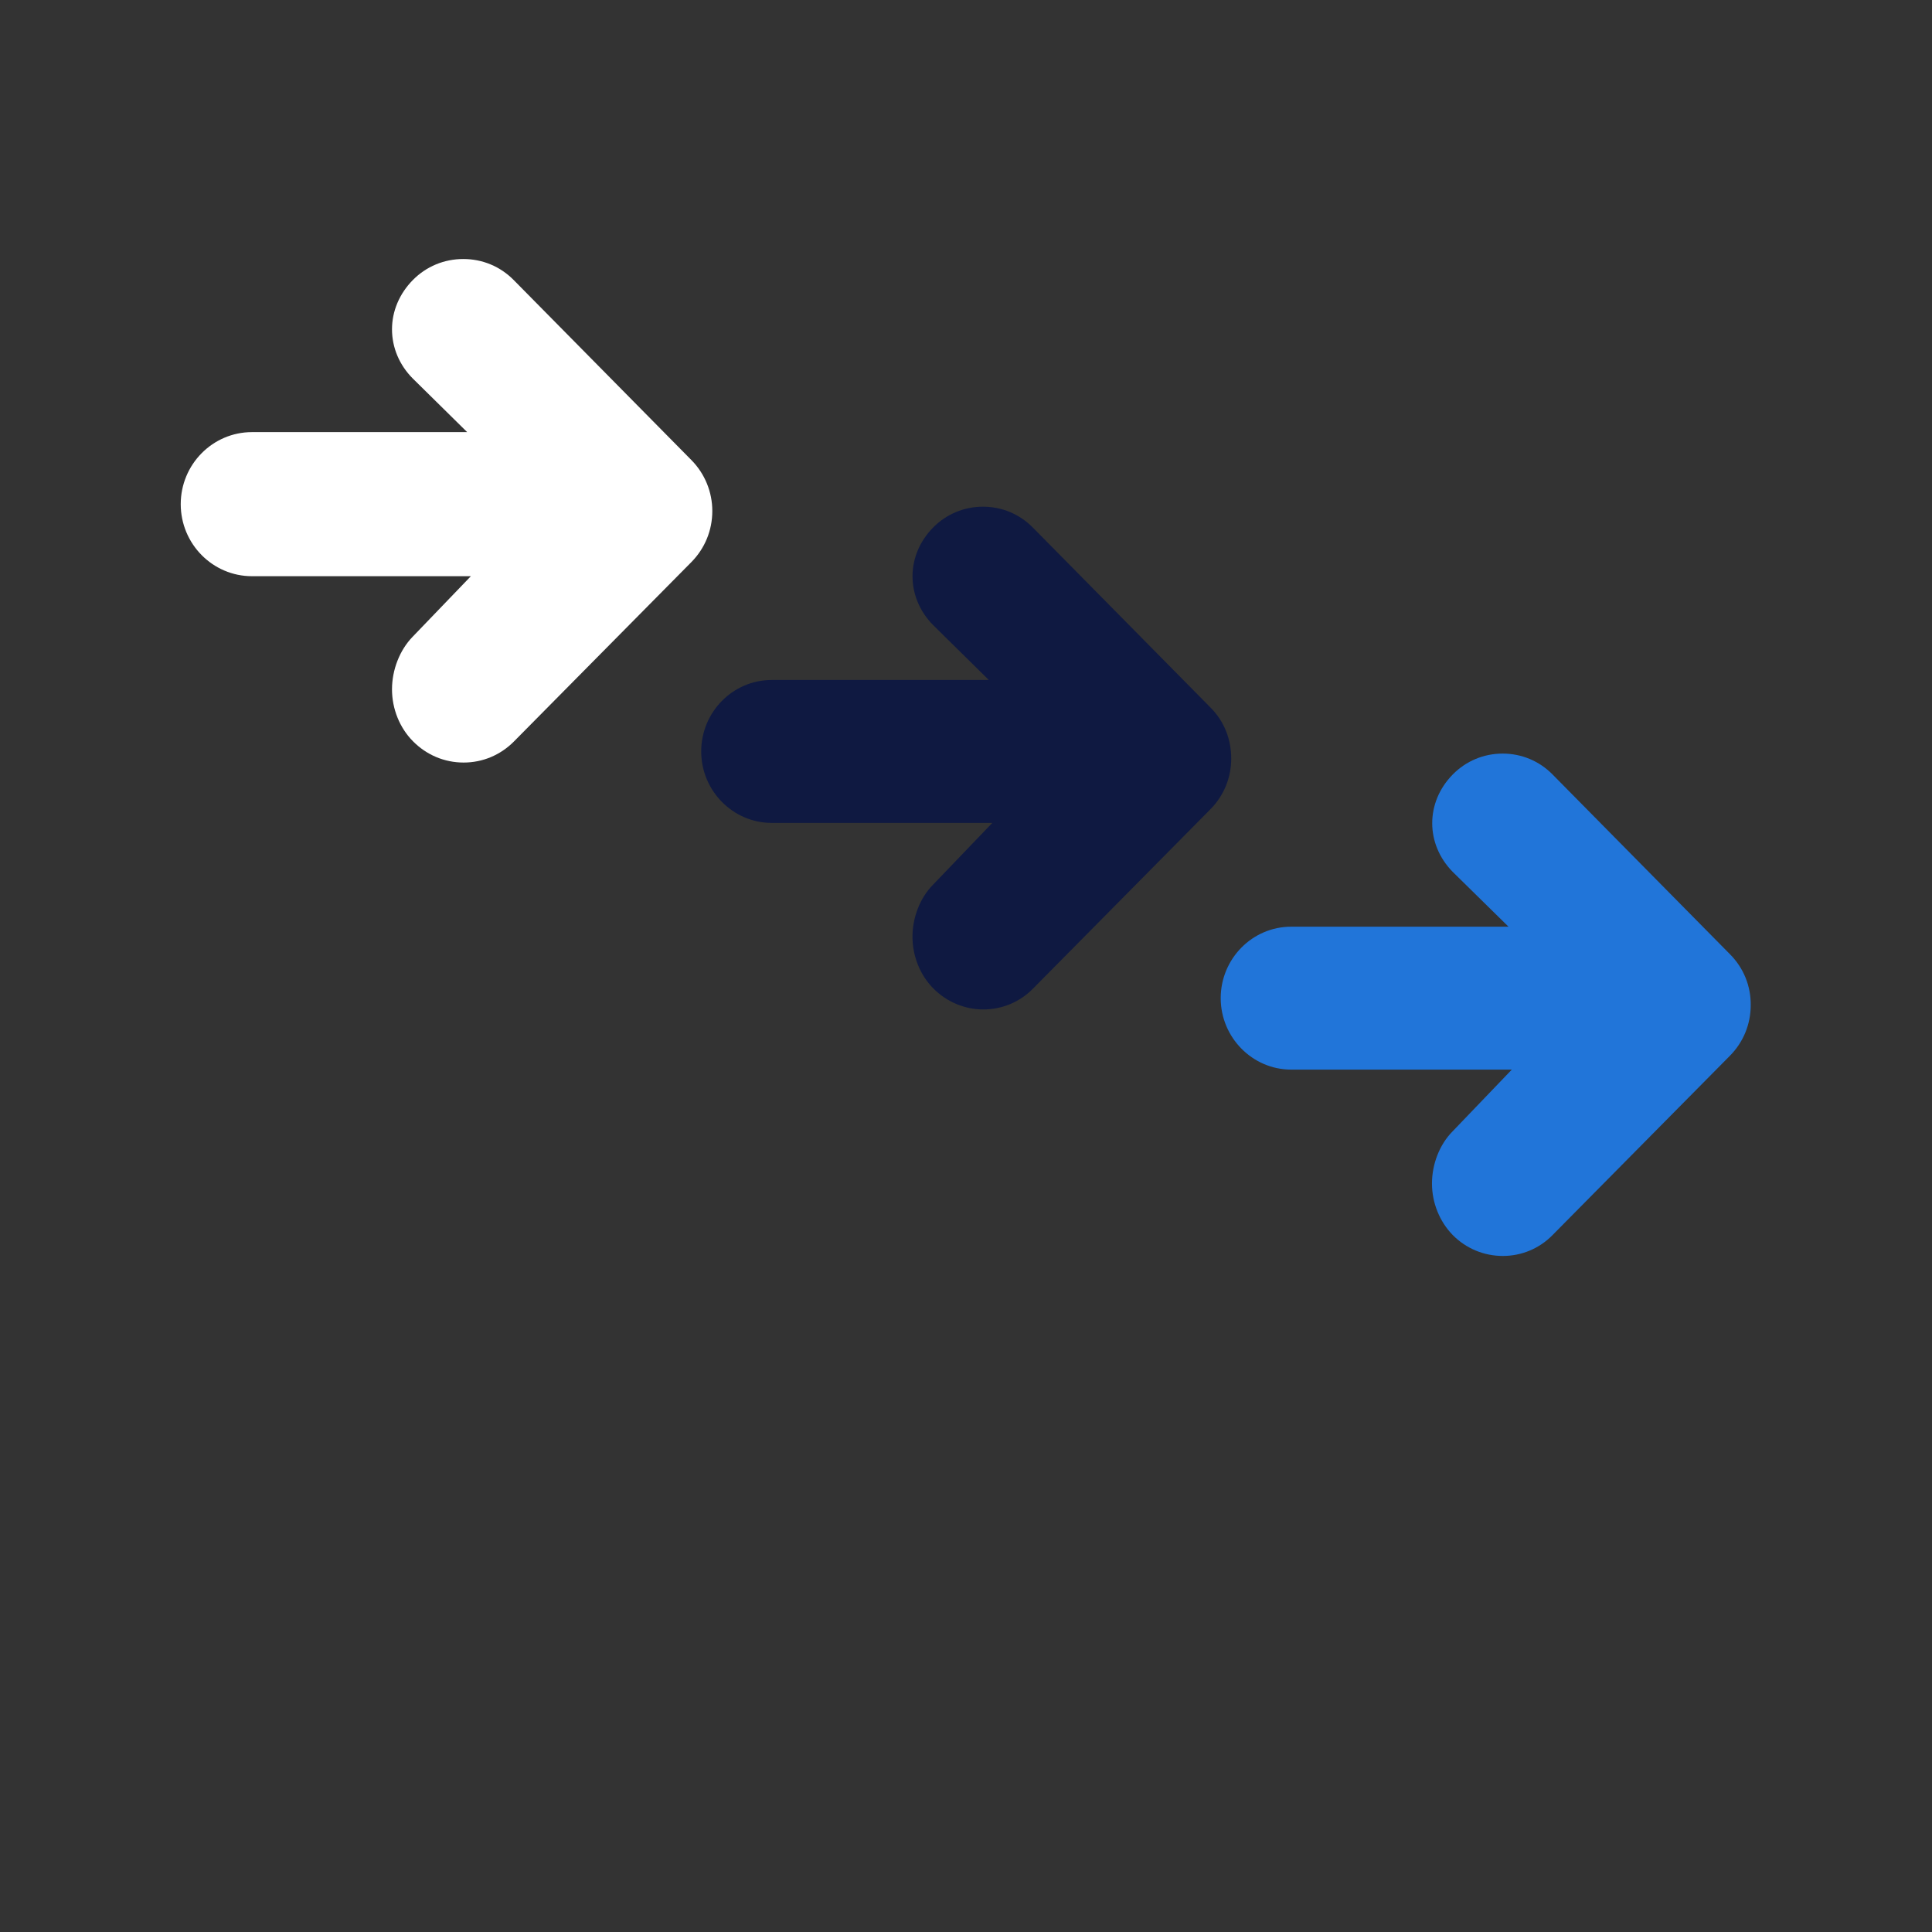
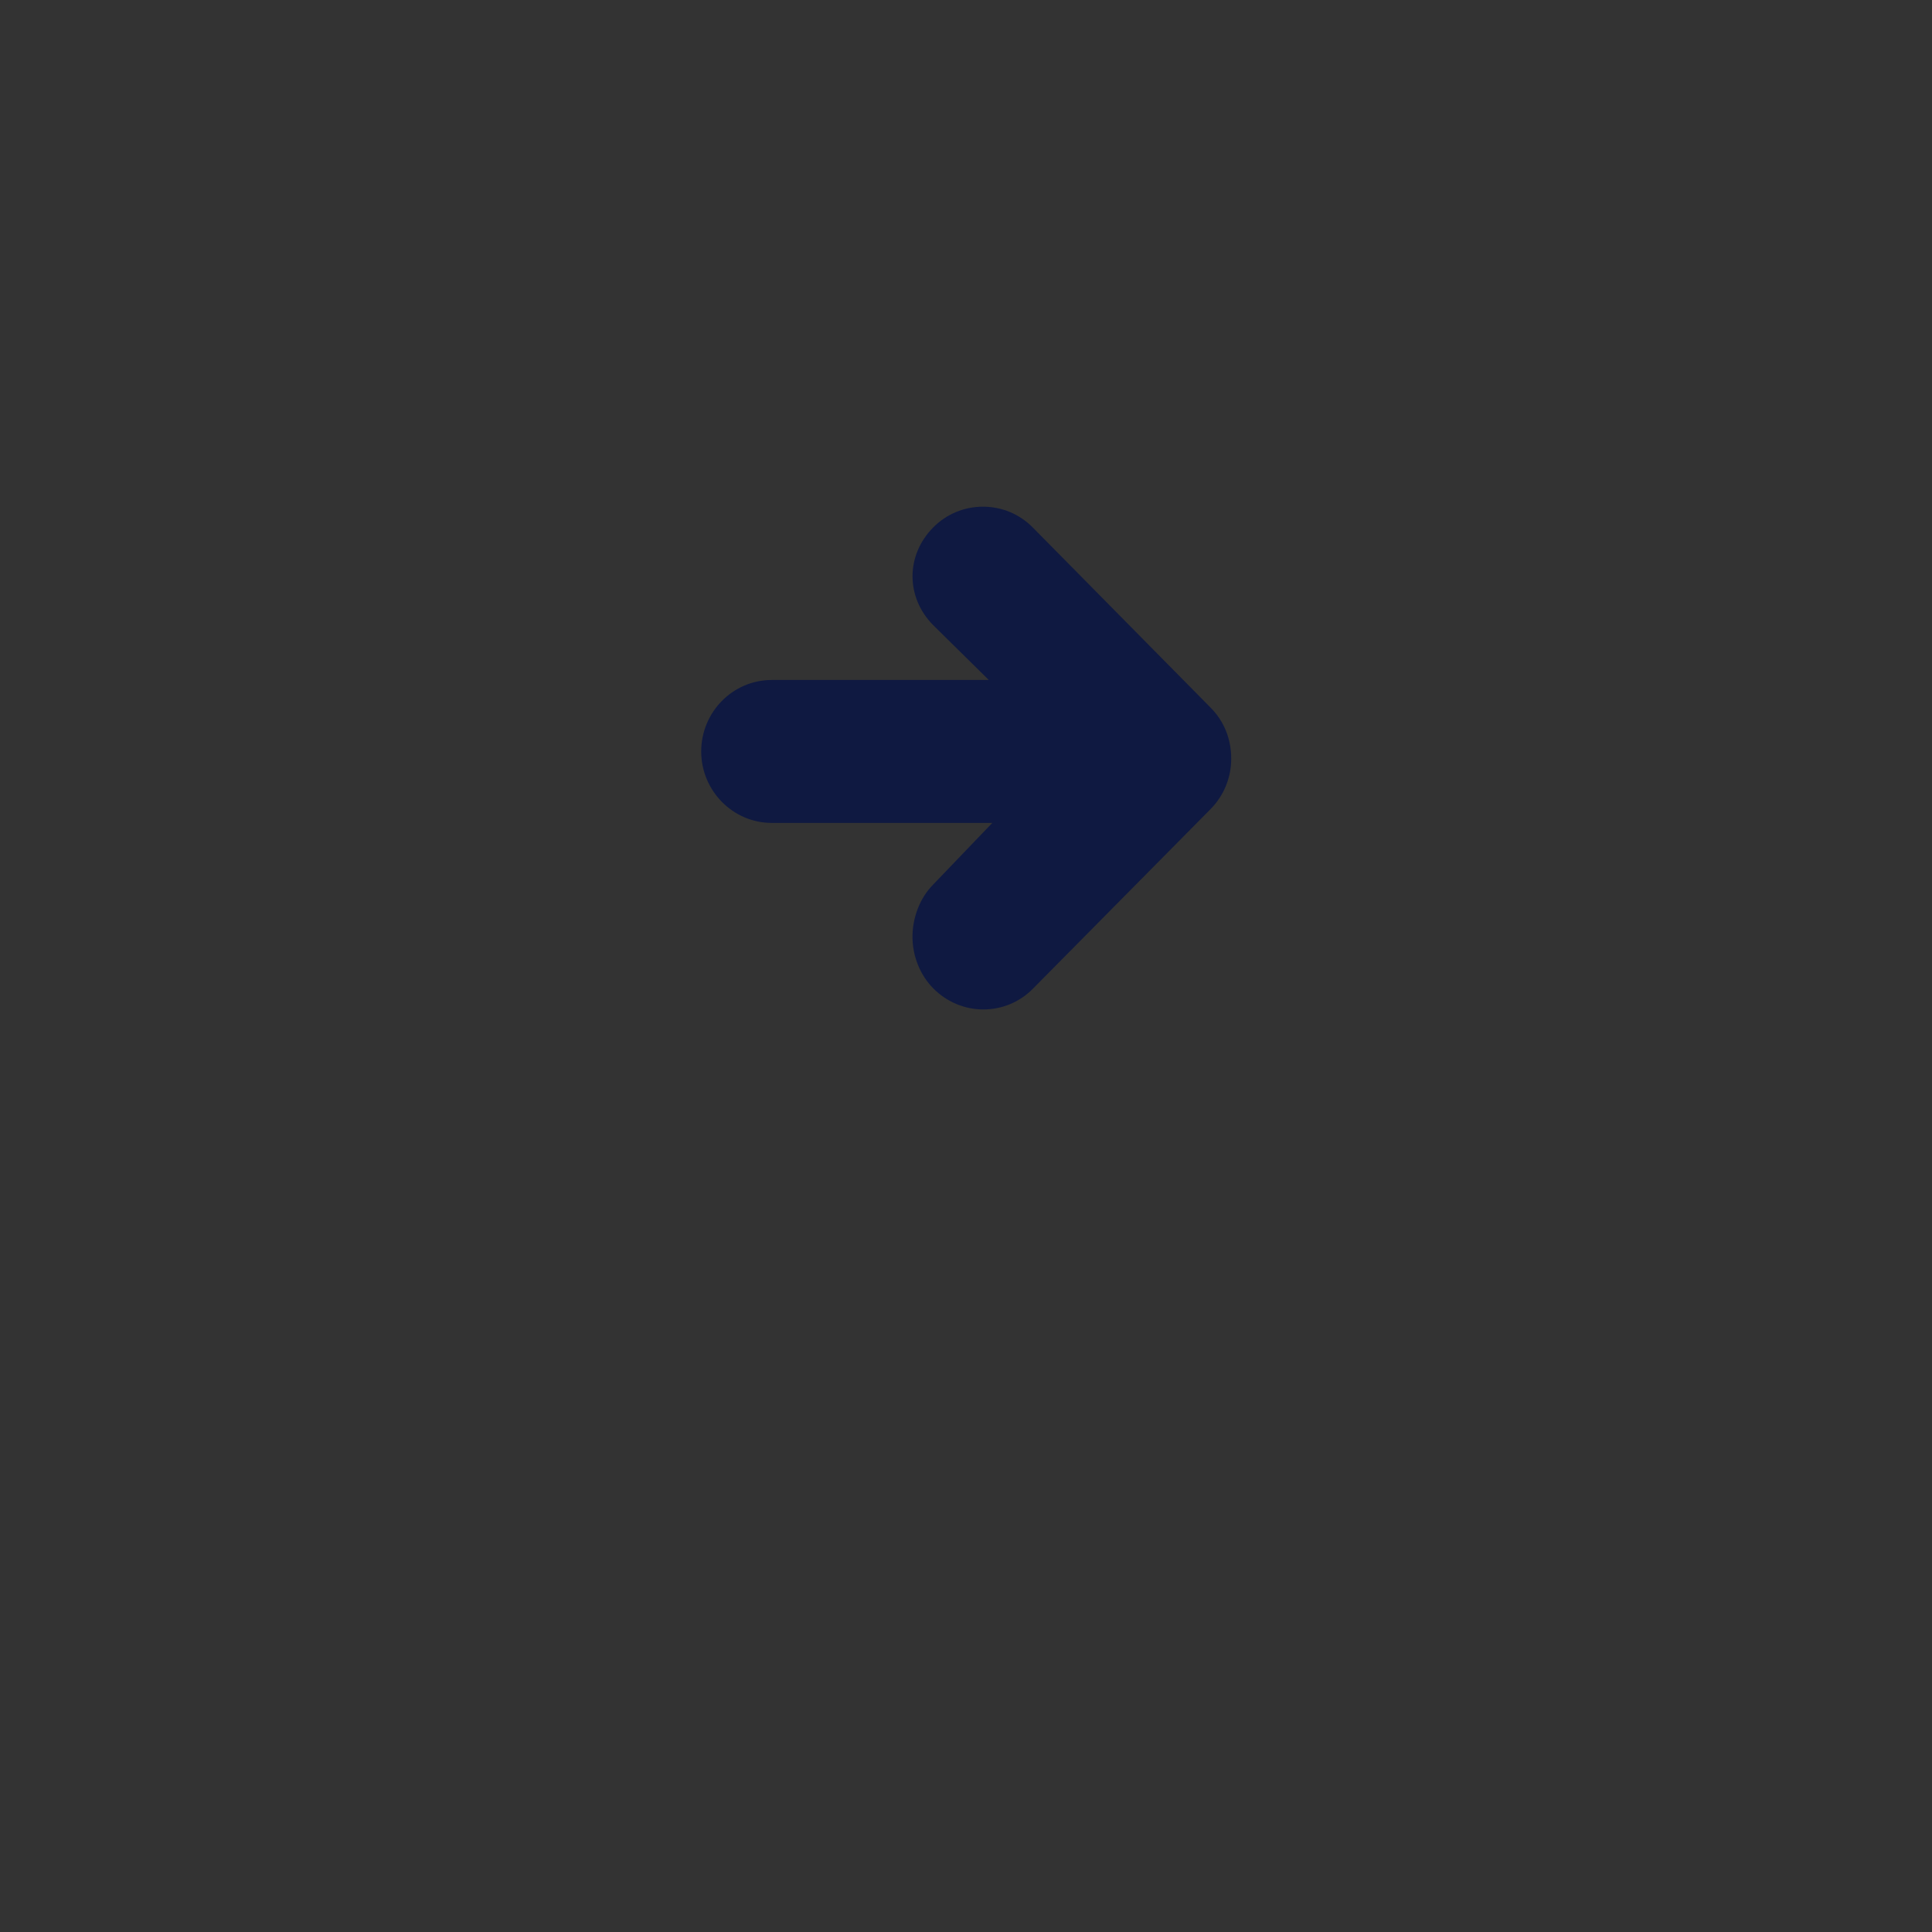
<svg xmlns="http://www.w3.org/2000/svg" xmlns:ns1="http://sodipodi.sourceforge.net/DTD/sodipodi-0.dtd" xmlns:ns2="http://www.inkscape.org/namespaces/inkscape" version="1.1" id="Laag_1" x="0px" y="0px" width="1275" height="1275" viewBox="0 0 1275 1275" xml:space="preserve" ns1:docname="Arrow_YellowBG.svg" ns2:version="1.3 (0e150ed6c4, 2023-07-21)">
  <rect x="0" y="0" width="1275" height="1275" fill="#333333" stroke="none" />
  <defs id="defs4" />
  <ns1:namedview id="namedview4" pagecolor="#ffffff" bordercolor="#000000" borderopacity="0.25" ns2:showpageshadow="2" ns2:pageopacity="0.0" ns2:pagecheckerboard="0" ns2:deskcolor="#d1d1d1" ns2:zoom="0.95647059" ns2:cx="637.76138" ns2:cy="426.04551" ns2:window-width="1920" ns2:window-height="1009" ns2:window-x="-8" ns2:window-y="-8" ns2:window-maximized="1" ns2:current-layer="g4" />
  <style type="text/css" id="style1">
	.st0{fill:none;}
	.st1{fill:#E74536;}
	.st2{fill:#0F1941;}
	.st3{fill:#2175D9;}
</style>
  <rect class="st0" width="1285" height="850" id="rect1" x="0" y="0" />
  <g id="g4" transform="matrix(1.285,0,0,1.285,-202.617,-21.819)">
    <g id="g7">
      <g id="g6">
        <g id="g5">
          <g id="g3">
-             <path class="st1" d="m 512.8,253.3 -91.3,-92.5 c -6.9,-7 -16.1,-10.8 -25.9,-10.8 -9.8,0 -19,3.8 -25.9,10.8 -6.9,7 -10.7,16 -10.7,25.3 0,9.4 3.8,18.4 10.7,25.3 l 27.9,27.5 H 287.1 c -20.2,0 -36.6,16.6 -36.6,37 0,20.4 16.4,37 36.6,37 H 399.5 L 369.6,344 c -6.6,6.8 -10.6,16.9 -10.6,27 0,10 3.9,19.7 10.7,26.6 7,7.1 16.2,11 26.1,11 v 0 c 9.7,0 18.8,-3.8 25.7,-10.7 l 91.3,-92.3 c 6.9,-7 10.7,-16.3 10.7,-26.2 0,-9.7 -3.8,-19.1 -10.7,-26.1" id="path1" style="fill:#ffffff;fill-opacity:1" />
            <path class="st2" d="m 779.4,380.4 -91.3,-92.5 c -6.8,-6.9 -15.9,-10.7 -25.6,-10.7 -9.7,0 -18.8,3.8 -25.6,10.7 -14.1,14.3 -14.1,35.8 0,50.1 l 28.6,28.2 H 554 c -20,0 -36.2,16.5 -36.2,36.7 0,20.2 16.3,36.7 36.2,36.7 h 113.3 l -30.5,31.8 c -6.6,6.7 -10.5,16.7 -10.5,26.7 0,9.9 3.9,19.6 10.6,26.4 6.9,7 16.1,10.9 25.8,10.9 v 0 c 9.6,0 18.7,-3.8 25.4,-10.6 l 91.3,-92.3 c 6.8,-6.9 10.6,-16.1 10.6,-25.9 0,-10.1 -3.7,-19.3 -10.6,-26.2" id="path2" />
-             <path class="st3" d="M 1046.3,507.2 955,414.7 c -6.8,-6.9 -15.9,-10.7 -25.6,-10.7 -9.7,0 -18.8,3.8 -25.6,10.7 -14.1,14.3 -14.1,35.8 0,50.1 l 28.6,28.1 H 820.8 c -20,0 -36.2,16.5 -36.2,36.7 0,20.2 16.3,36.7 36.2,36.7 h 113.3 l -30.5,31.8 c -6.6,6.7 -10.5,16.7 -10.5,26.7 0,9.9 3.9,19.5 10.6,26.4 6.9,7 16.1,10.8 25.8,10.8 v 0 c 9.6,0 18.7,-3.8 25.4,-10.6 l 91.3,-92.3 c 6.8,-6.9 10.6,-16.1 10.6,-25.9 0.1,-9.9 -3.7,-19.1 -10.5,-26" id="path3" />
          </g>
        </g>
      </g>
    </g>
  </g>
</svg>